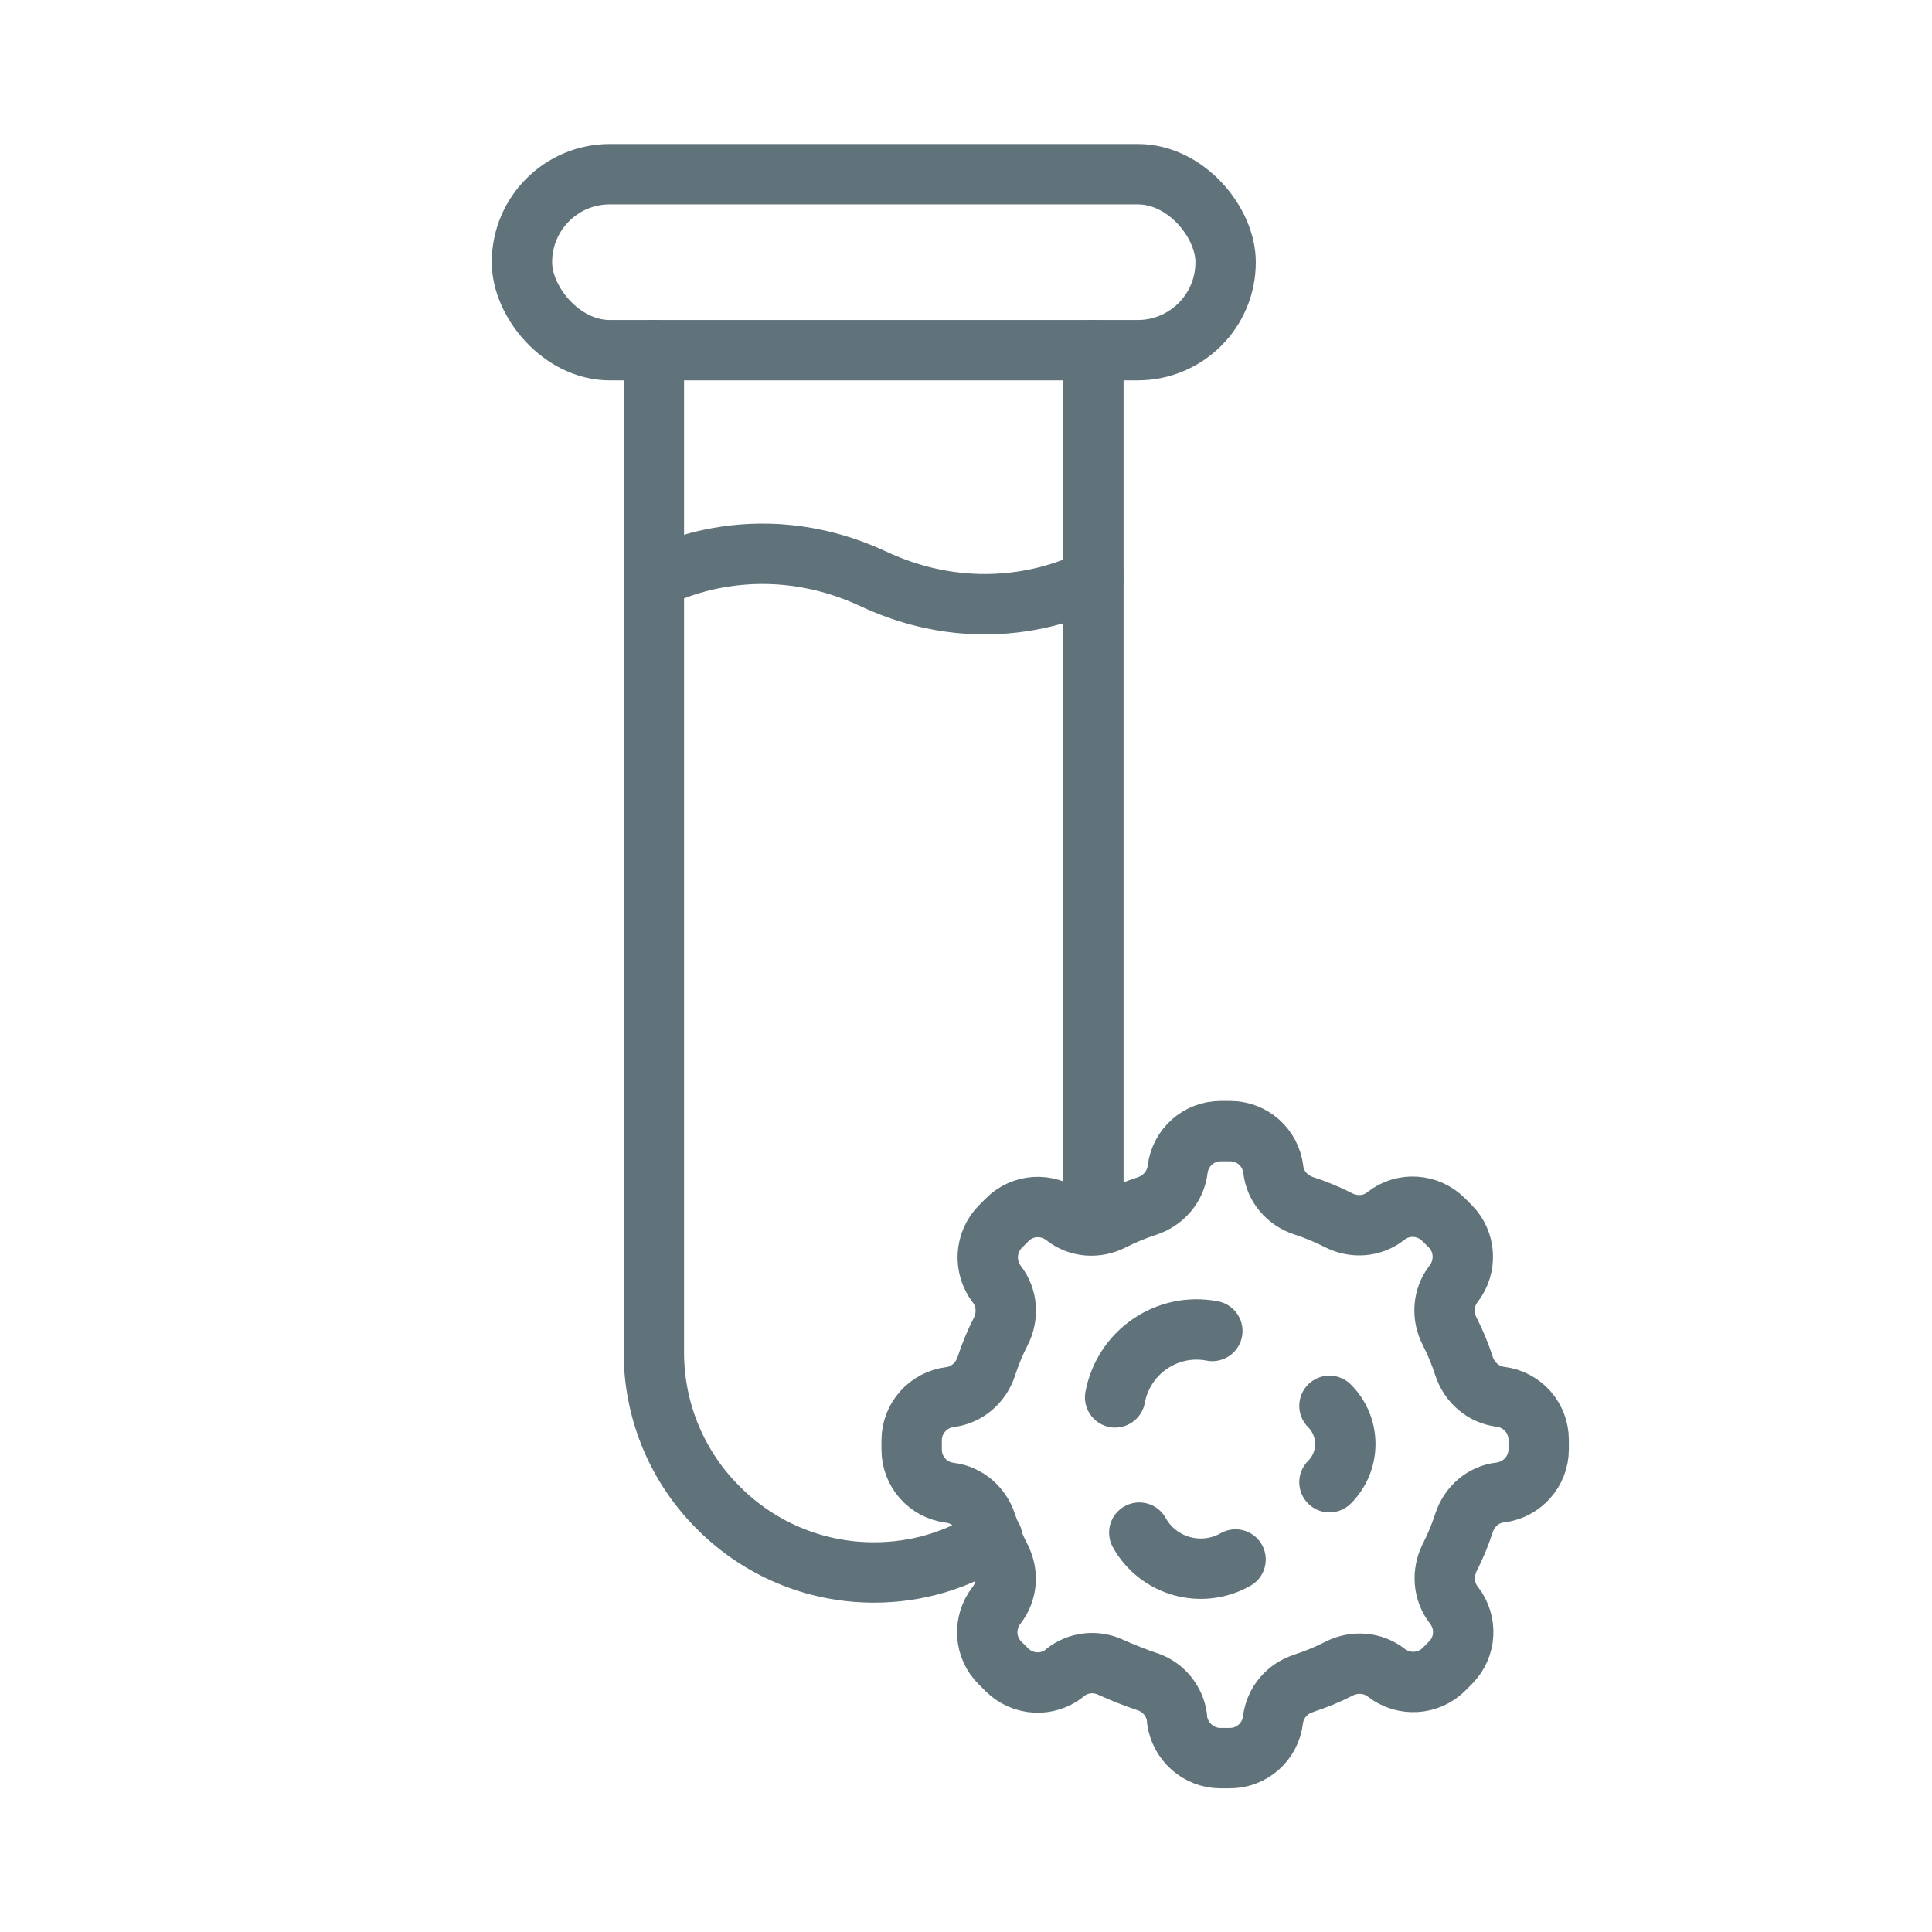
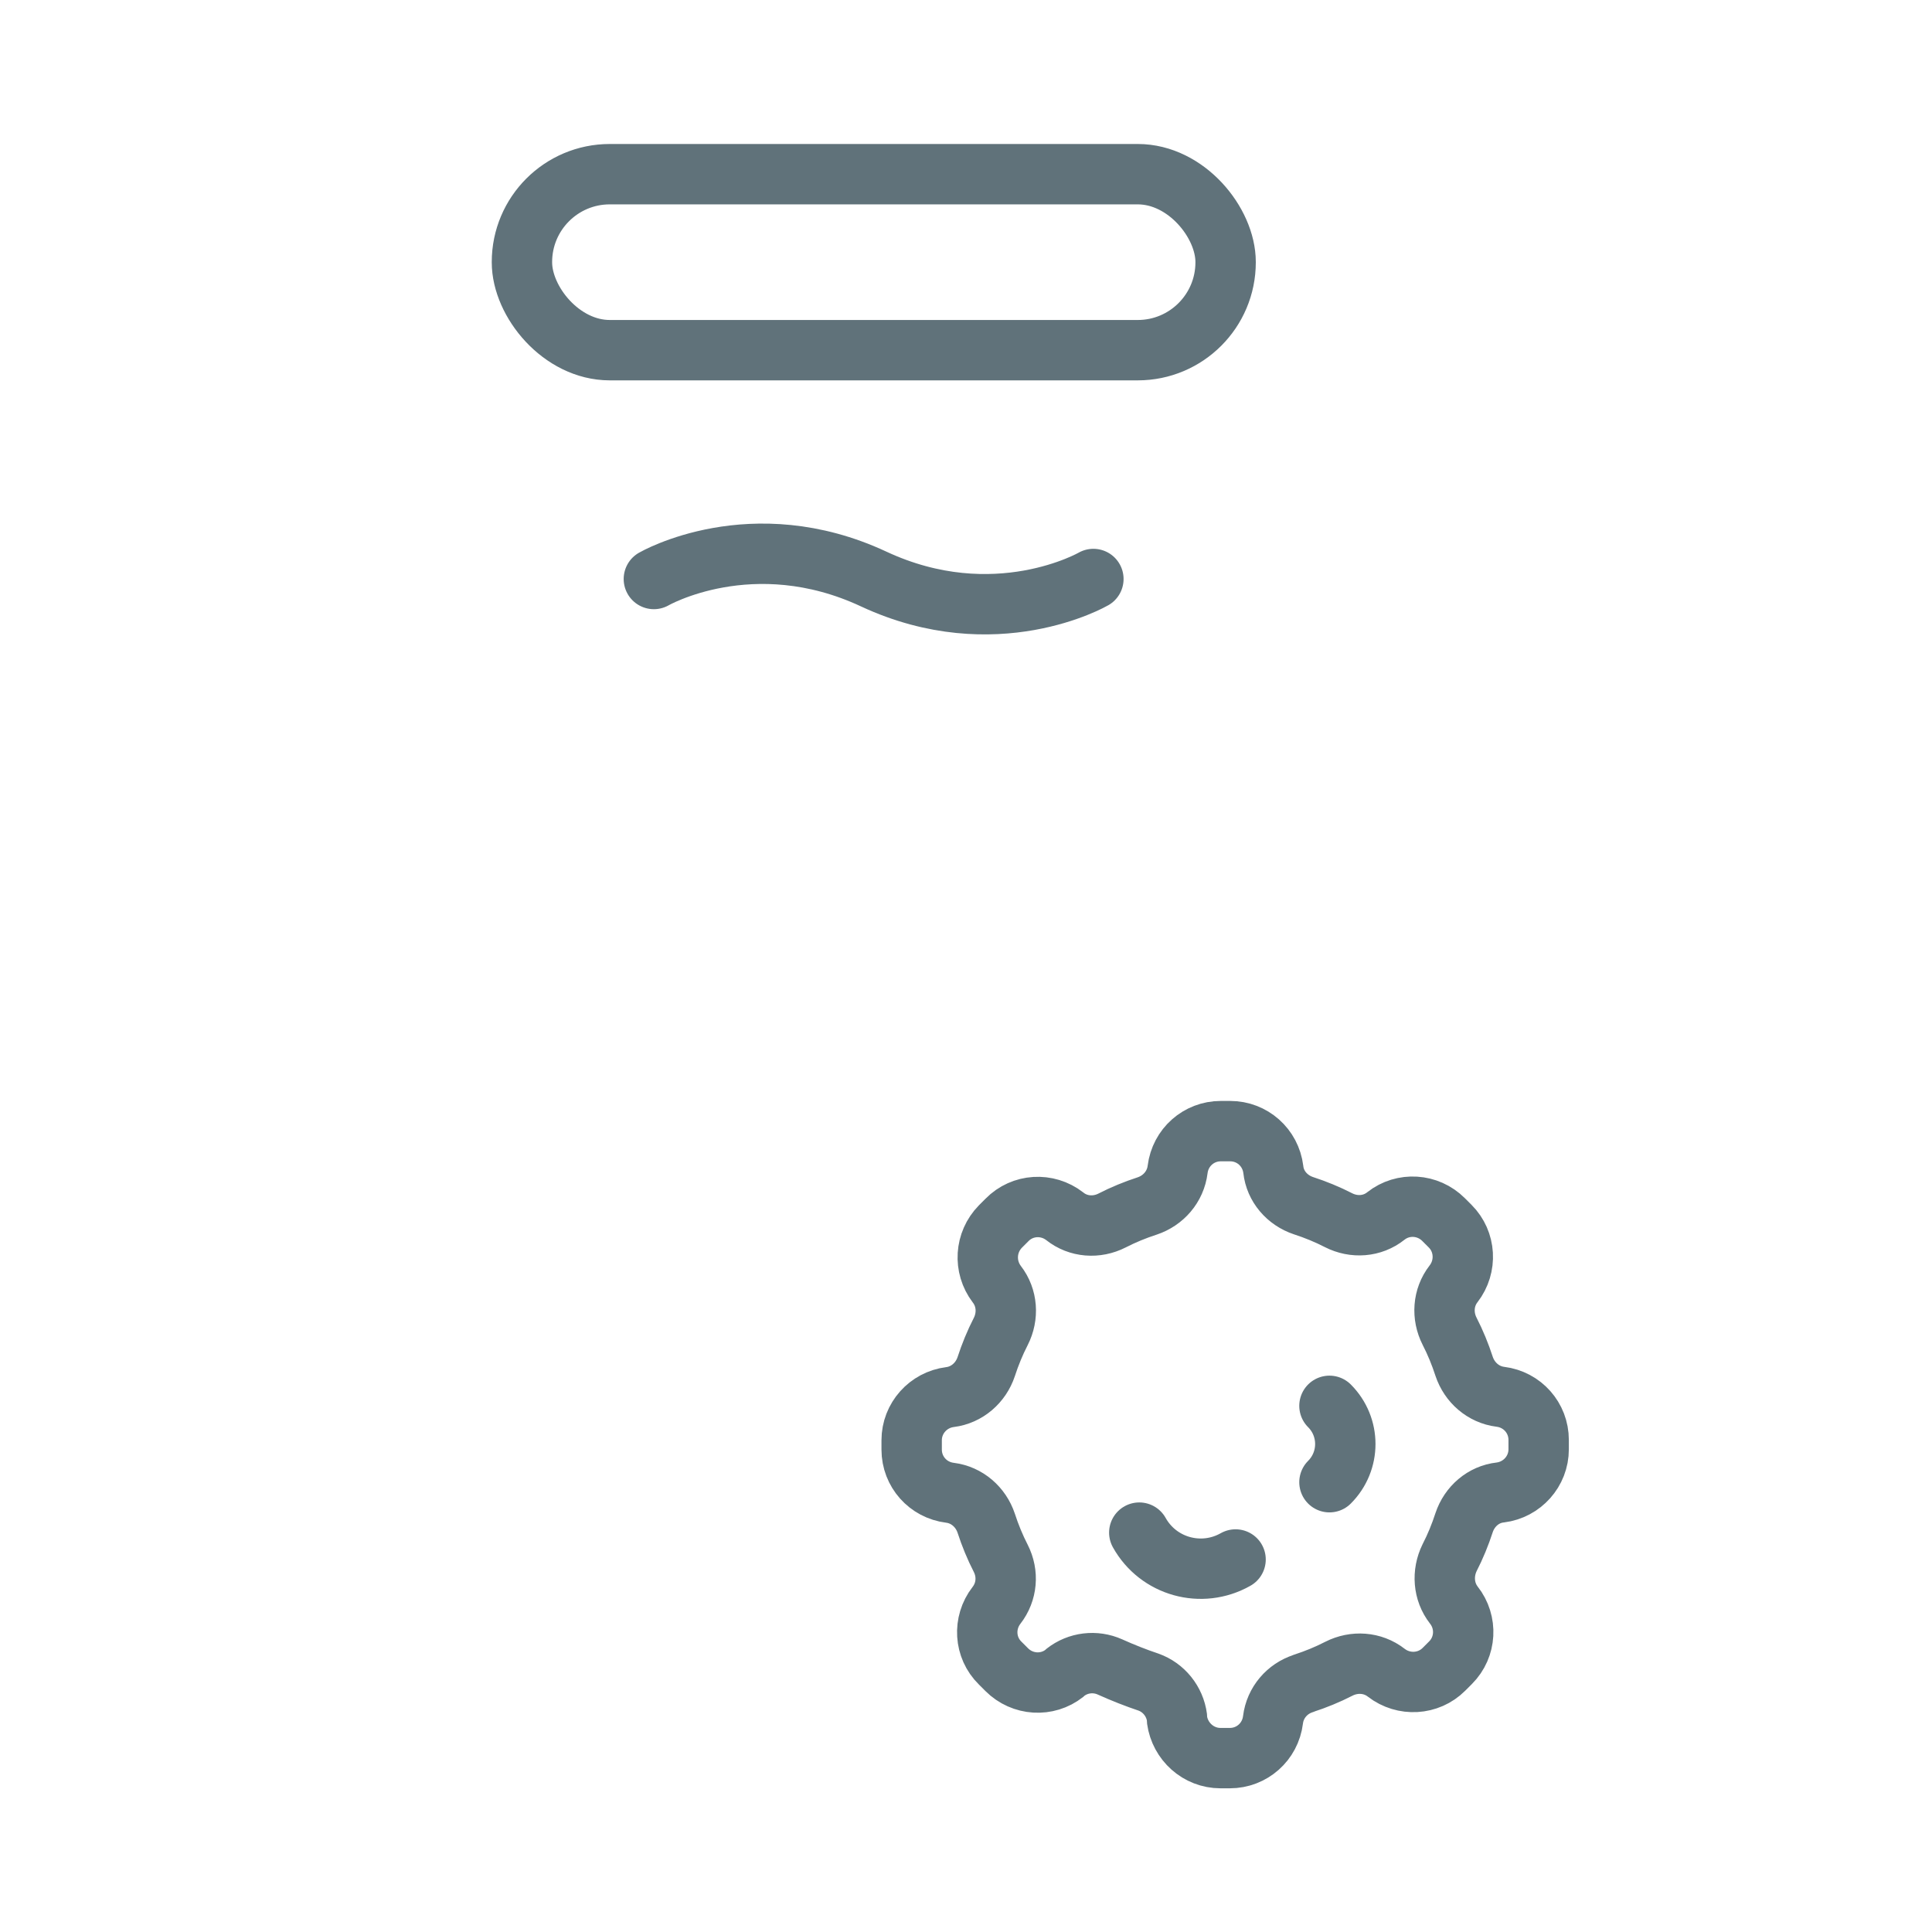
<svg xmlns="http://www.w3.org/2000/svg" id="Layer_1" viewBox="0 0 64 64">
  <defs>
    <style>.cls-1{fill:none;stroke:#60727a;stroke-linecap:round;stroke-linejoin:round;stroke-width:2px;}</style>
  </defs>
-   <path class="cls-1" d="M21.66,11.6v33.2c0,2.01.82,3.84,2.14,5.15,1.31,1.32,3.14,2.14,5.15,2.14,1.45,0,2.8-.42,3.92-1.16" />
-   <line class="cls-1" x1="36.22" y1="40.57" x2="36.22" y2="11.6" />
  <rect class="cls-1" x="17.29" y="5.77" width="23.31" height="5.83" rx="2.91" ry="2.91" />
  <path class="cls-1" d="M43.19,55.76c.4-.13.79-.29,1.16-.48.51-.26,1.12-.22,1.57.13h0c.58.45,1.4.4,1.91-.11l.22-.22c.52-.52.56-1.34.11-1.91h0c-.35-.45-.39-1.06-.14-1.57.19-.37.35-.76.48-1.16.18-.54.64-.94,1.2-1h0c.72-.09,1.27-.7,1.27-1.43v-.31c0-.73-.54-1.34-1.27-1.43h0c-.56-.07-1.02-.47-1.2-1.01-.13-.4-.29-.79-.48-1.16-.26-.51-.22-1.12.13-1.57h0c.45-.58.4-1.4-.11-1.91l-.22-.22c-.52-.52-1.34-.57-1.91-.12h0c-.45.36-1.06.4-1.57.14-.37-.19-.76-.35-1.16-.48-.54-.18-.94-.64-1-1.2h0c-.09-.73-.7-1.27-1.43-1.27h-.31c-.73,0-1.34.54-1.43,1.27h0c-.07.57-.47,1.03-1.01,1.21-.4.13-.79.29-1.16.48-.51.26-1.12.22-1.57-.14h0c-.58-.45-1.4-.4-1.91.12l-.22.22c-.51.52-.56,1.33-.12,1.91h0c.35.45.39,1.06.13,1.57-.19.37-.35.76-.48,1.16-.18.54-.64.94-1.2,1.01h0c-.72.09-1.27.7-1.27,1.43v.31c0,.73.54,1.34,1.27,1.43h0c.56.07,1.02.47,1.2,1.01.13.4.29.79.48,1.16.26.51.21,1.11-.14,1.56h0c-.45.58-.4,1.4.12,1.91l.22.22c.52.52,1.34.57,1.91.12l.03-.03c.42-.33.99-.4,1.48-.18.42.19.88.37,1.27.5.51.18.88.64.95,1.18v.07c.1.72.71,1.27,1.44,1.27h.31c.73,0,1.34-.54,1.43-1.27h0c.07-.57.47-1.03,1-1.2Z" />
-   <path class="cls-1" d="M36.94,46.29c.28-1.5,1.72-2.49,3.22-2.2" />
  <path class="cls-1" d="M44.04,46.57c.7.7.7,1.83,0,2.53" />
  <path class="cls-1" d="M40.93,51.66c-1.13.64-2.56.24-3.19-.89" />
  <path class="cls-1" d="M21.66,19.18s3.25-1.88,7.28,0,7.28,0,7.28,0" />
</svg>